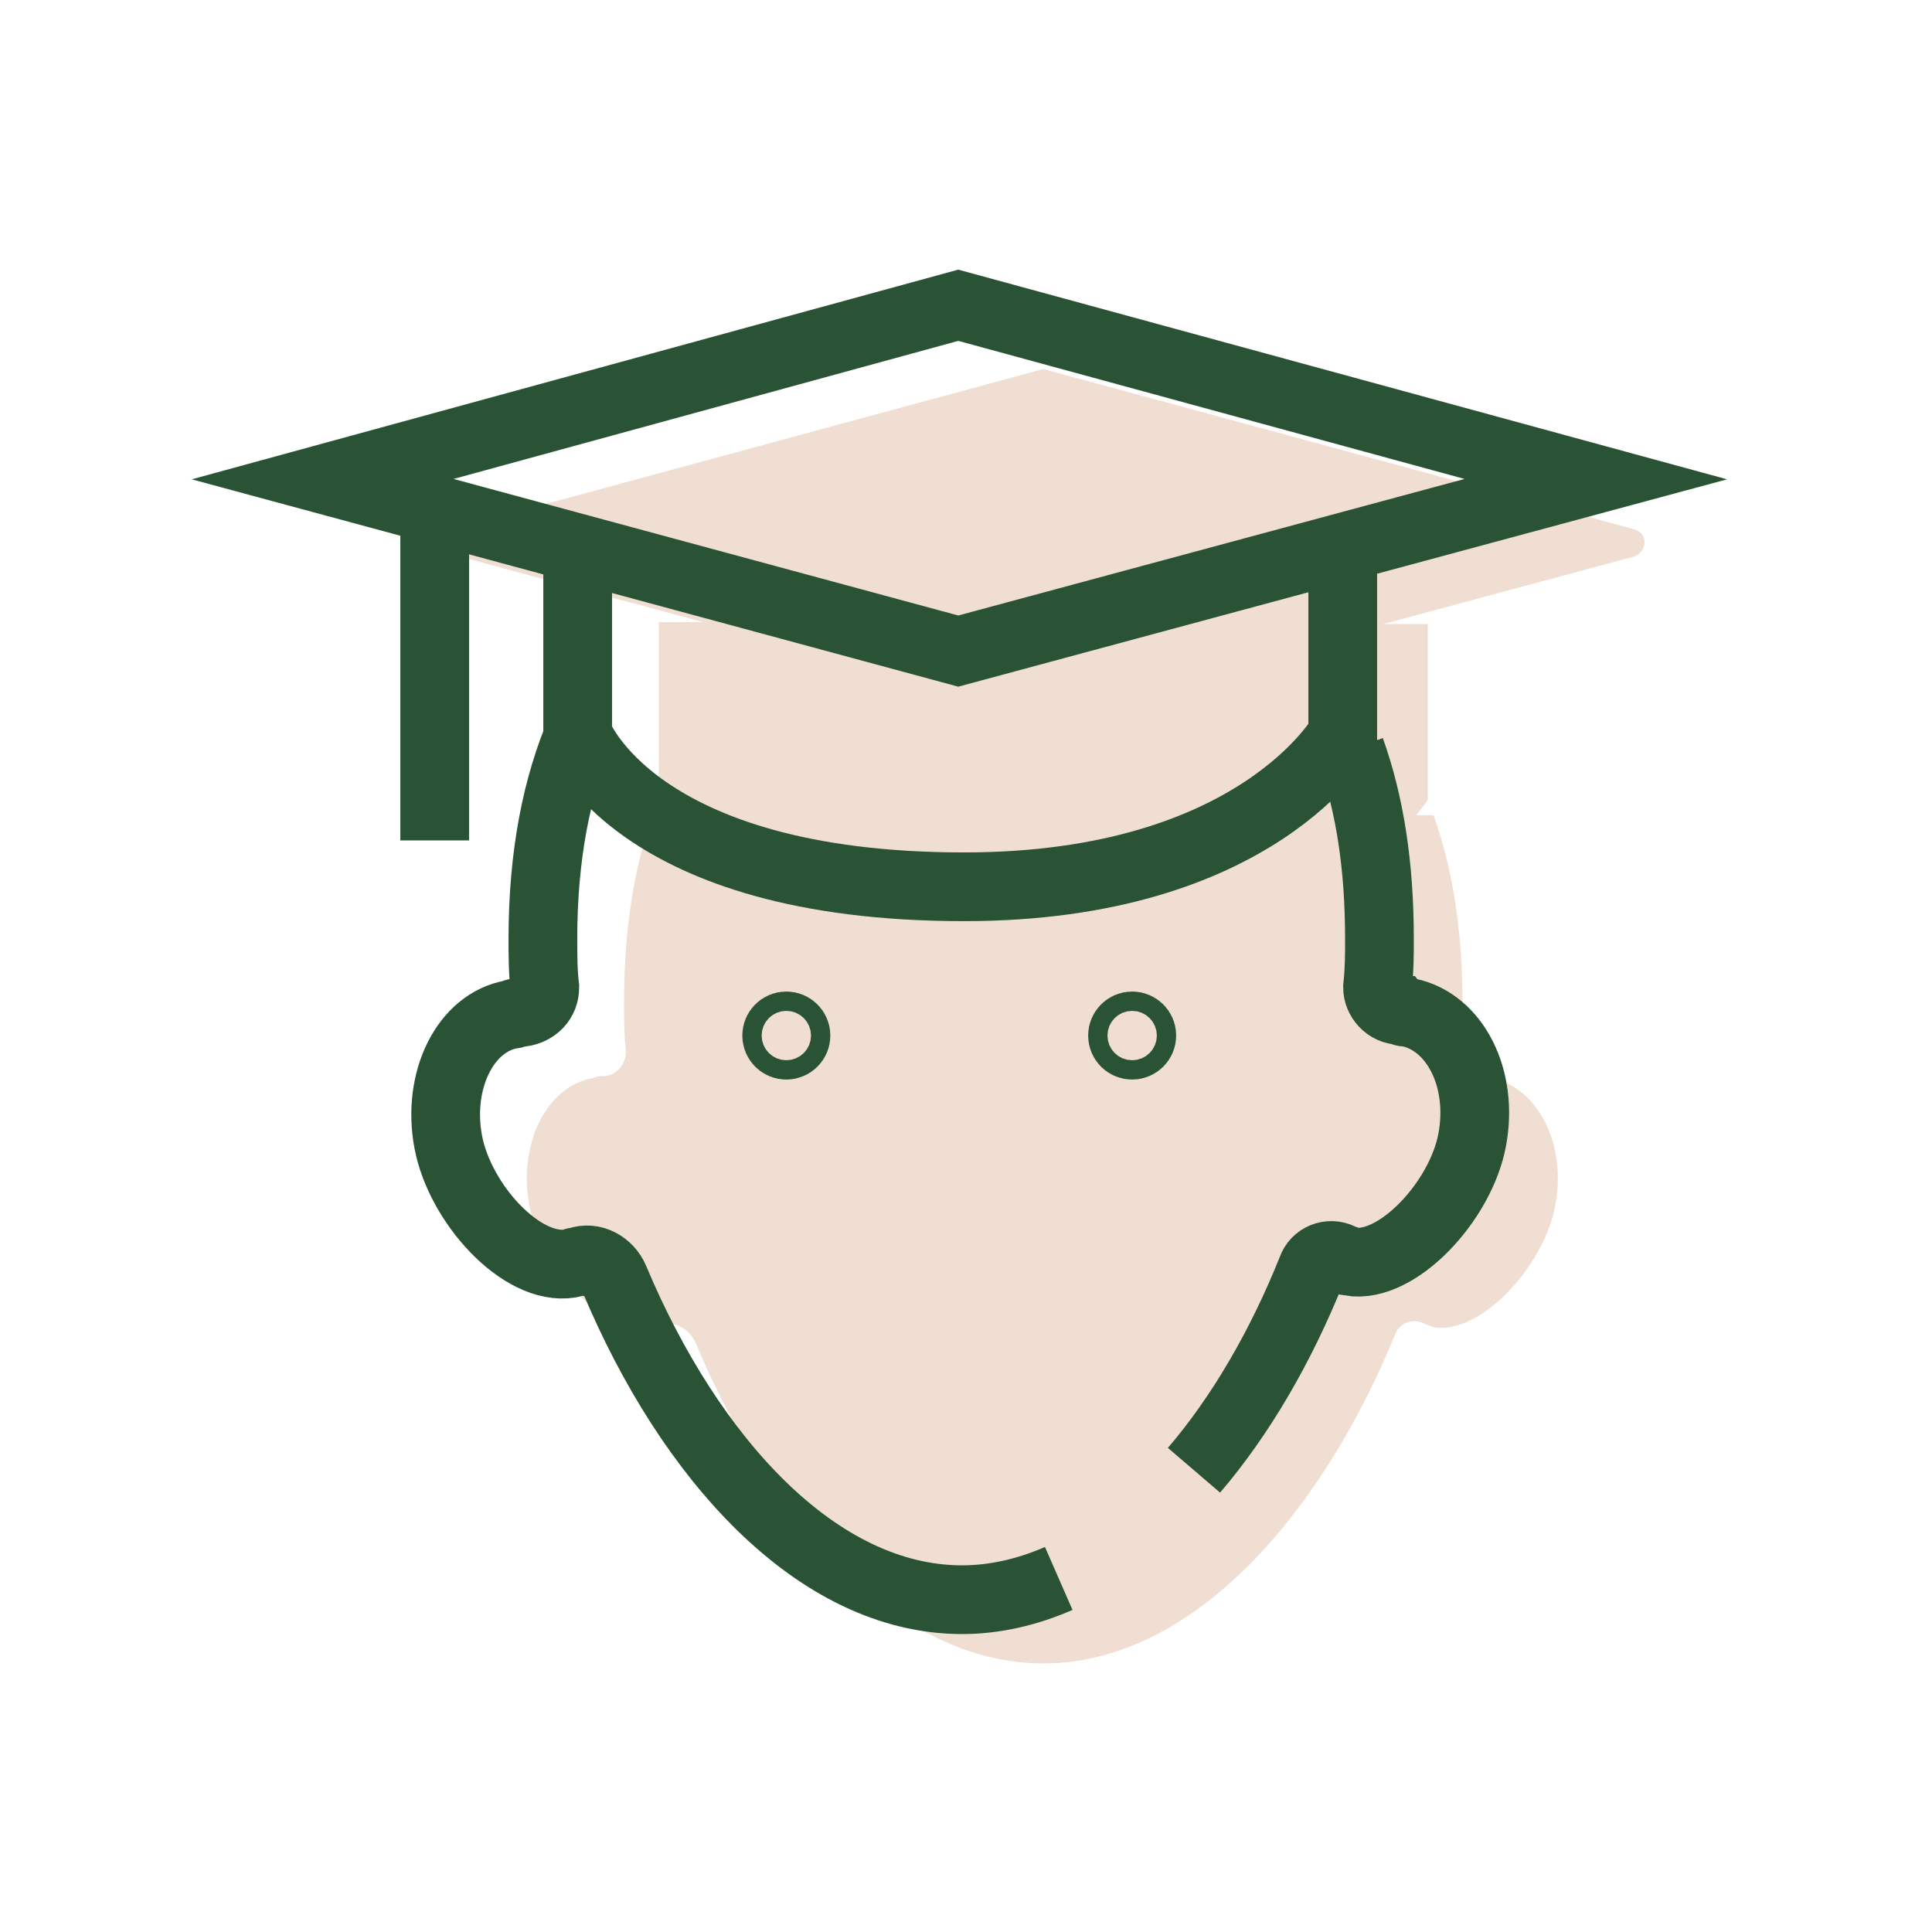
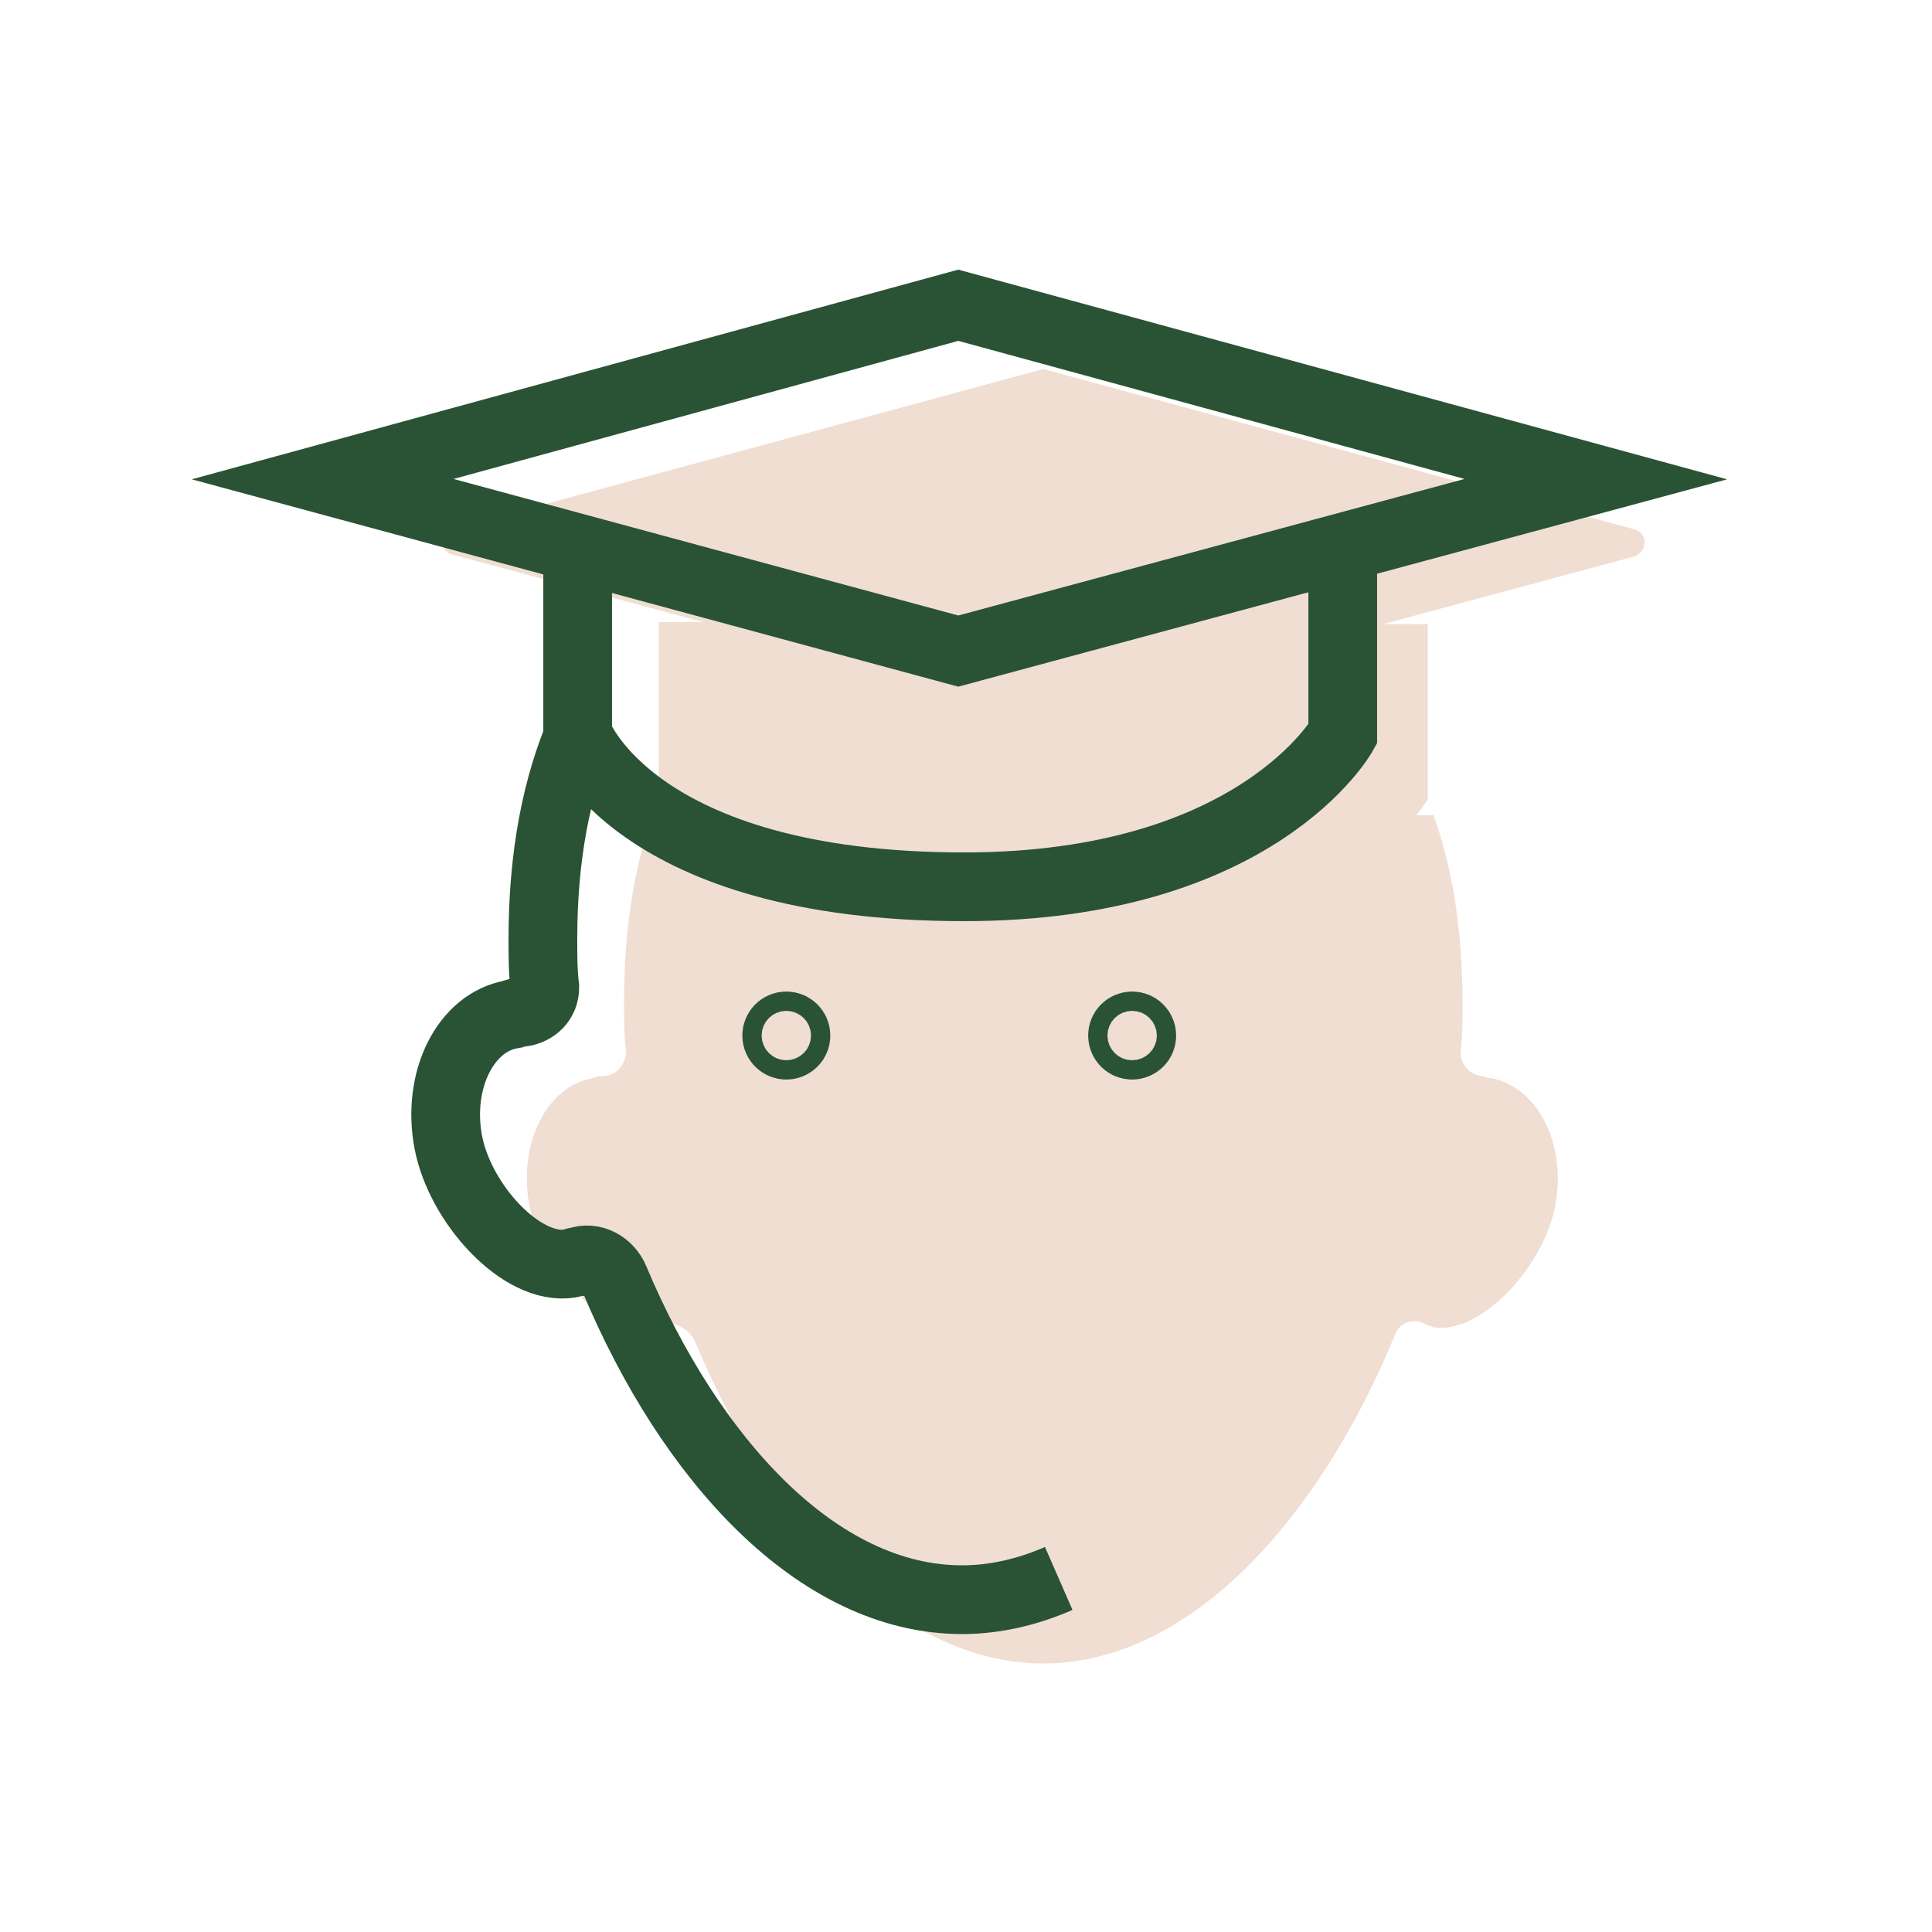
<svg xmlns="http://www.w3.org/2000/svg" version="1.1" id="Layer_1" x="0px" y="0px" viewBox="0 0 100 100" style="enable-background:new 0 0 100 100;" xml:space="preserve">
  <style type="text/css">
	.st0{fill:#F0DED2;}
	.st1{fill:none;stroke:#295334;stroke-width:3.557;stroke-miterlimit:10;}
</style>
  <g>
    <path class="st0" d="M84.6,27.4l-30.6-8.3l-30.6,8.3c-0.7,0.2-0.7,1.1,0,1.3l13,3.5h-2.3v9.1c0,0,0,0,0,0.1   c-1.2,2.9-1.8,6.4-1.8,10.5c0,0.8,0,1.7,0.1,2.5c0,0.7-0.5,1.3-1.2,1.3c-0.2,0-0.3,0-0.5,0.1c-2.4,0.4-3.9,3.4-3.3,6.6   c0.6,3.2,3.8,6.7,6.3,6.3c0.1,0,0.2-0.1,0.4-0.1c0.8-0.3,1.6,0.2,1.9,0.9c3.9,9.3,10.5,16.6,18,16.6c7.6,0,14.3-7.5,18.2-17   c0.2-0.6,0.9-0.9,1.5-0.6c0.2,0.1,0.3,0.1,0.5,0.2c2.4,0.4,5.7-3.1,6.3-6.3c0.6-3.2-0.9-6.1-3.3-6.6c-0.1,0-0.3,0-0.4-0.1   c-0.7,0-1.2-0.6-1.2-1.2c0.1-0.9,0.1-1.7,0.1-2.5c0-3.8-0.5-7-1.5-9.8l-0.9,0c0.4-0.5,0.6-0.8,0.6-0.8v-9.1h-2.3l13-3.5   C85.3,28.5,85.3,27.6,84.6,27.4z" />
    <g>
-       <path class="st1" d="M61.8,76.1c2.4-2.8,4.5-6.4,6.1-10.4c0.2-0.6,0.9-0.9,1.5-0.6c0.2,0.1,0.3,0.1,0.5,0.2    c2.4,0.4,5.7-3.1,6.3-6.3c0.6-3.2-0.9-6.1-3.3-6.6c-0.1,0-0.3,0-0.4-0.1c-0.7,0-1.2-0.6-1.2-1.2c0.1-0.9,0.1-1.7,0.1-2.5    c0-3.8-0.5-7-1.5-9.8" />
      <path class="st1" d="M30.1,37.7c-1.3,3-2,6.6-2,10.9c0,0.8,0,1.7,0.1,2.5c0,0.7-0.5,1.2-1.2,1.3c-0.2,0-0.3,0-0.5,0.1    c-2.4,0.4-3.9,3.4-3.3,6.6c0.6,3.2,3.8,6.7,6.3,6.3c0.1,0,0.2-0.1,0.4-0.1c0.8-0.3,1.6,0.2,1.9,0.9c3.9,9.3,10.5,16.6,18,16.6    c1.7,0,3.4-0.4,5-1.1" />
      <path class="st1" d="M69.5,28.9V38c0,0-4.4,7.9-19.6,7.9c-17.1,0-20-7.9-20-7.9v-9.1" />
      <polygon class="st1" points="49.6,33.7 16.7,24.8 49.6,15.8 82.6,24.8   " />
-       <path class="st1" d="M49.6,54" />
      <g>
        <circle class="st1" cx="40.7" cy="53.6" r="0.5" />
        <circle class="st1" cx="58.6" cy="53.6" r="0.5" />
      </g>
    </g>
-     <line class="st1" x1="22.5" y1="27.4" x2="22.5" y2="43.5" />
  </g>
</svg>